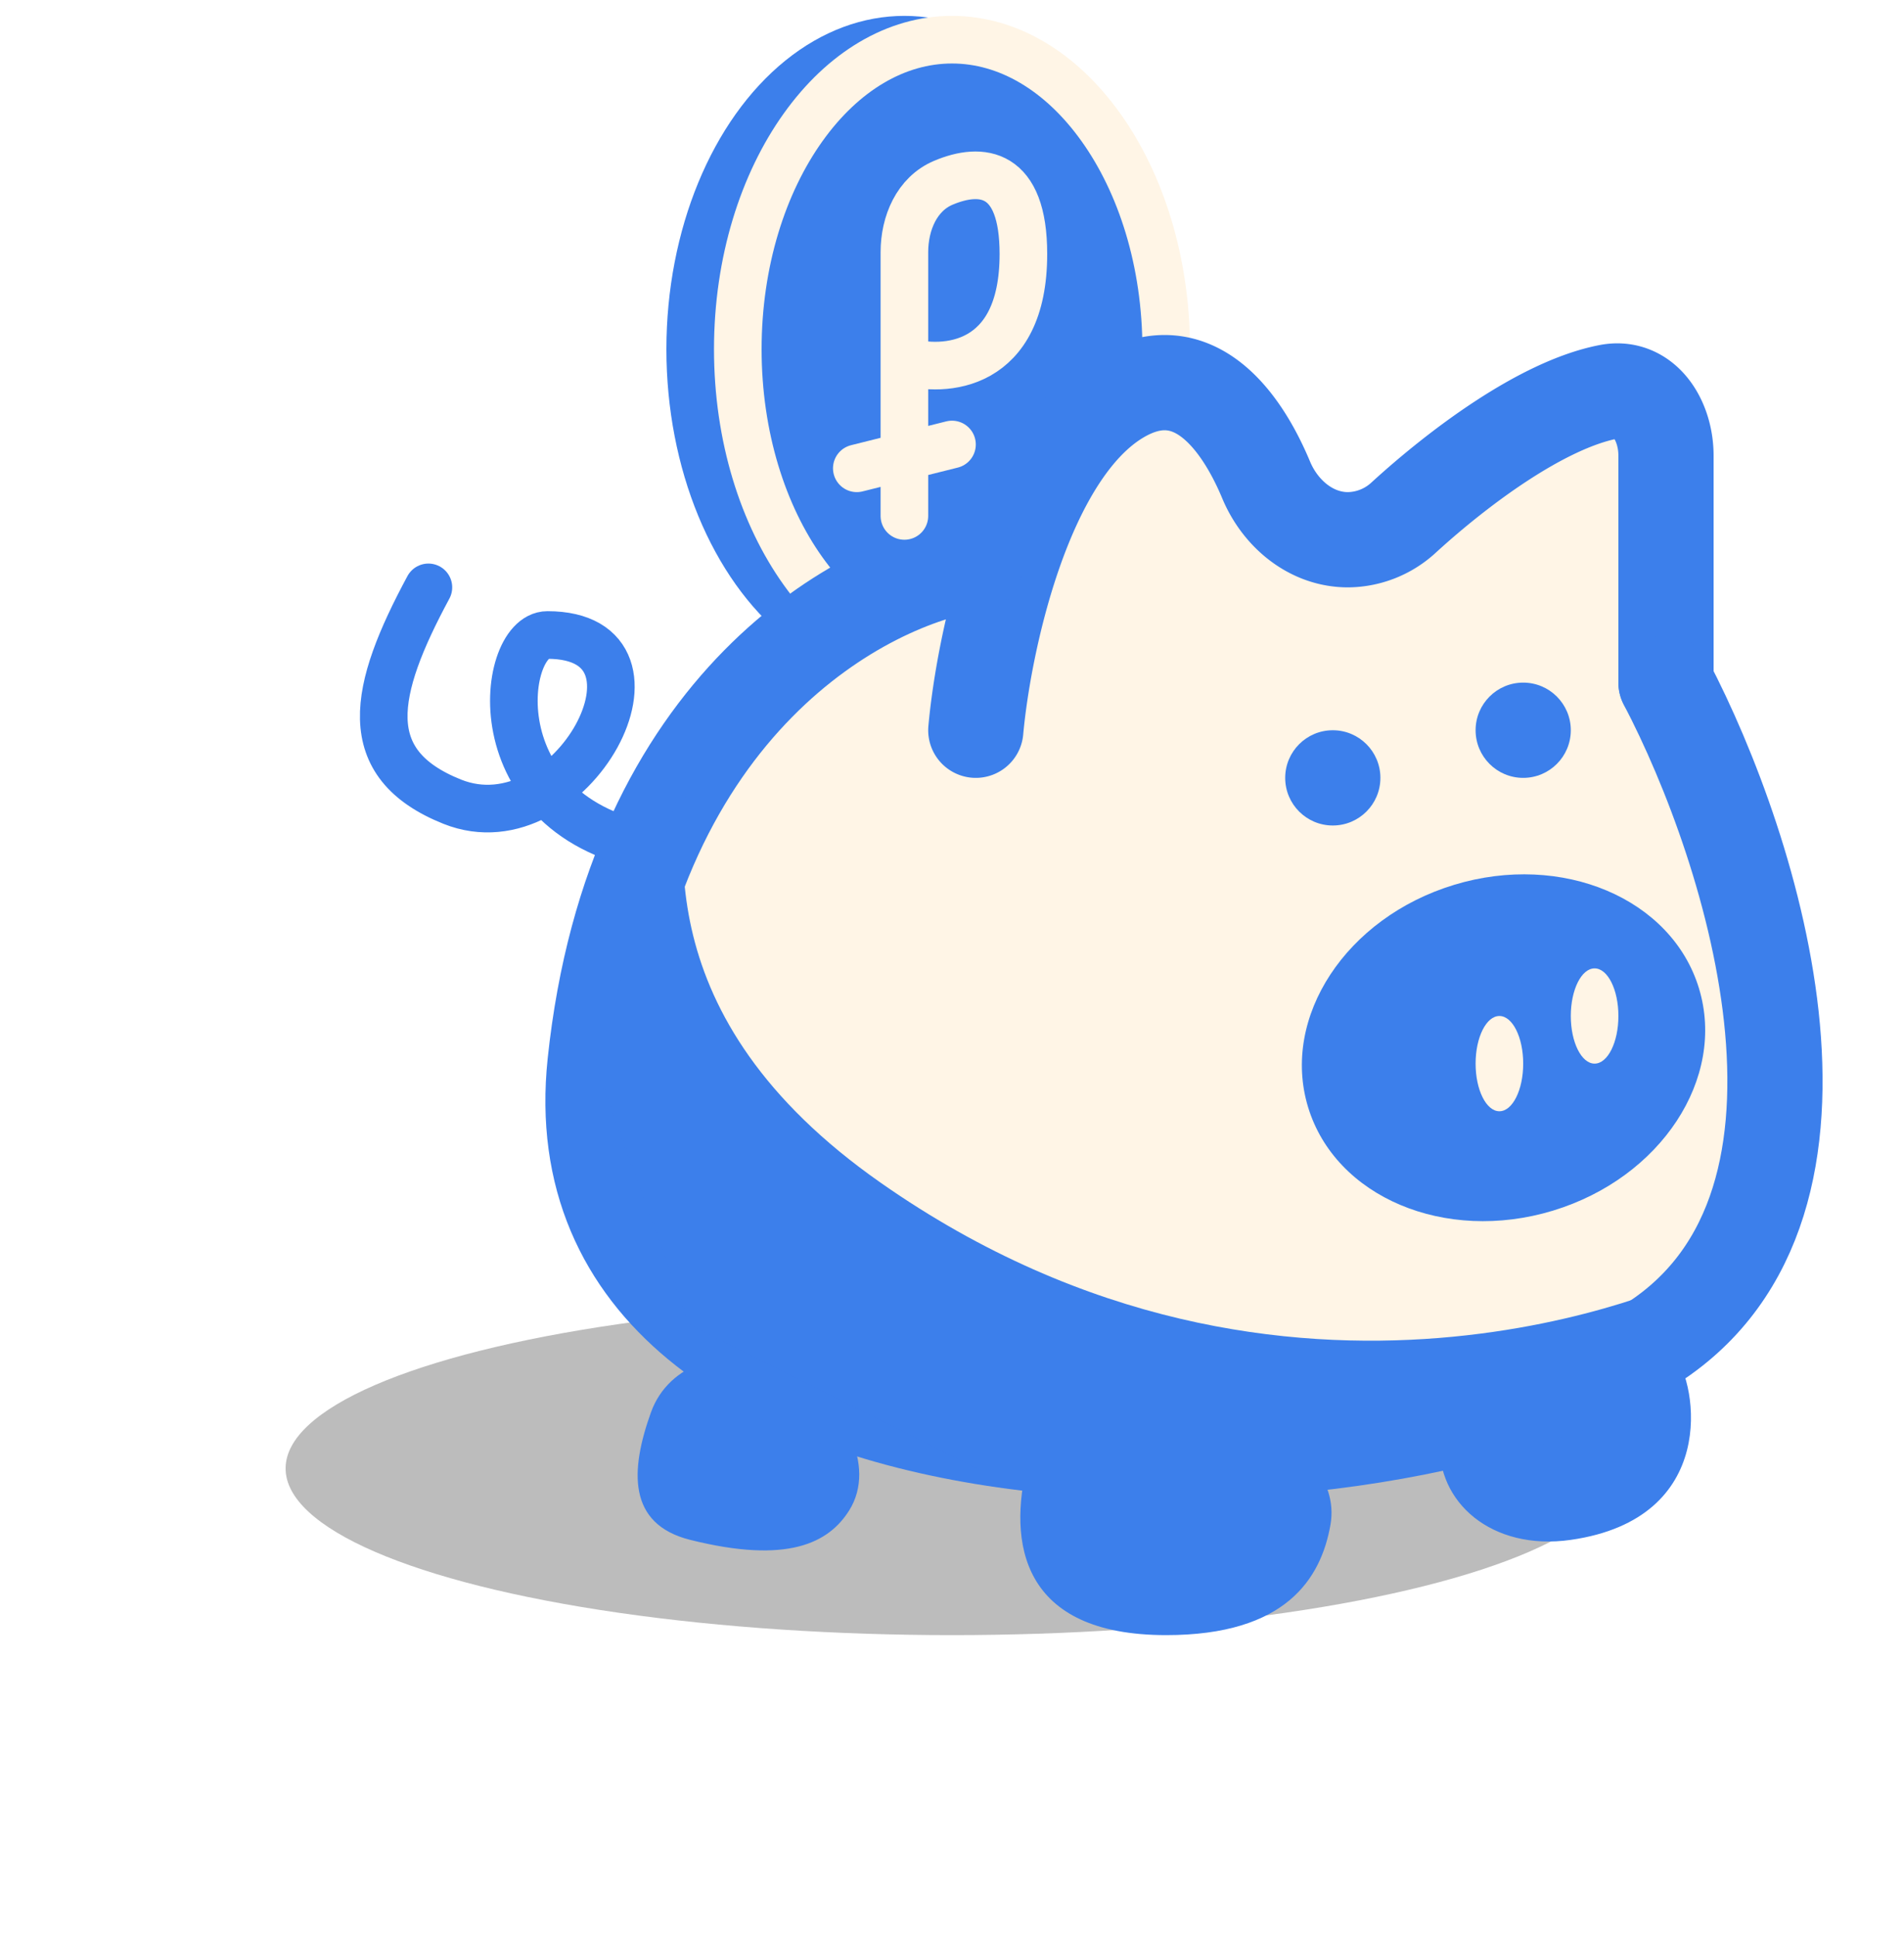
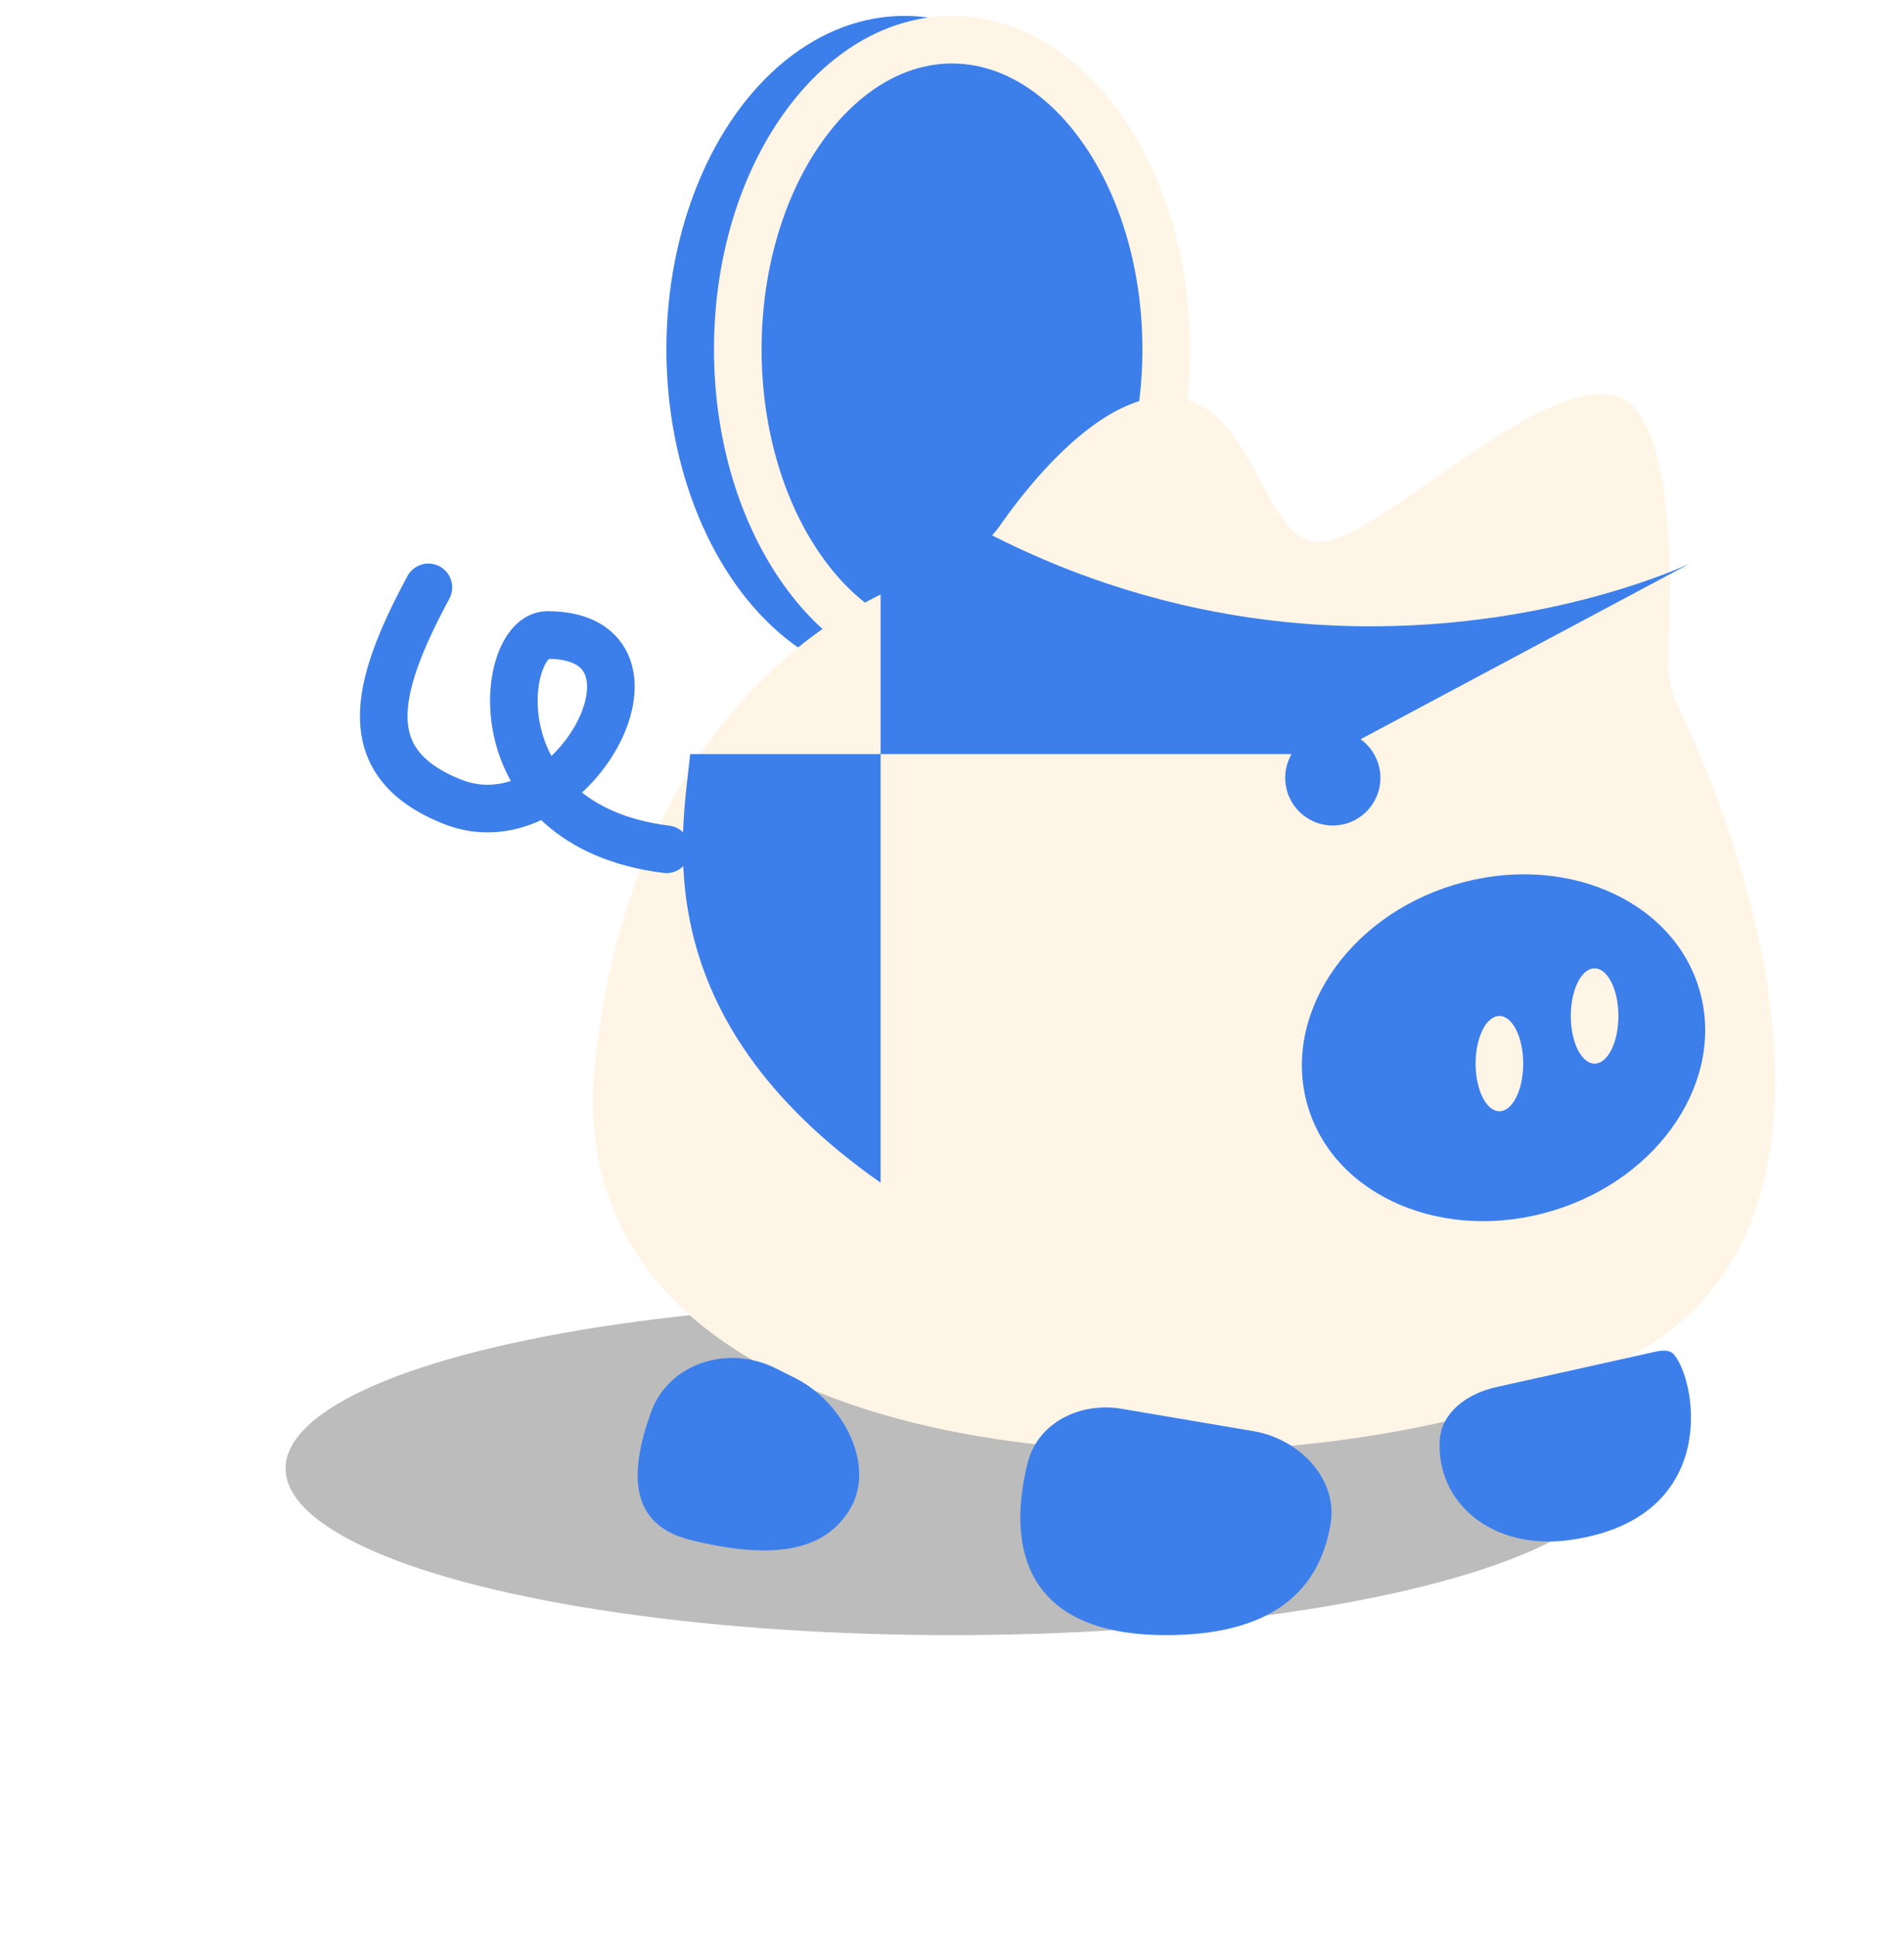
<svg xmlns="http://www.w3.org/2000/svg" width="60" height="61" fill="none" viewBox="0 0 60 61">
  <g filter="url(#filter0_f_837_215)" opacity=".3">
    <ellipse cx="30" cy="46.25" fill="#1e1e1e" rx="21" ry="5.25" />
  </g>
  <ellipse cx="28.5" cy="11" fill="#3c7feb" rx="7.5" ry="10.5" />
  <path fill="#3c7feb" stroke="#fff5e6" stroke-width="1.5" d="M30 1.25c1.766 0 3.436 1.001 4.693 2.762C35.95 5.77 36.75 8.239 36.75 11s-.8 5.23-2.057 6.988c-1.257 1.76-2.927 2.762-4.693 2.762s-3.436-1.001-4.693-2.762C24.05 16.23 23.25 13.761 23.25 11s.8-5.23 2.057-6.988C26.564 2.252 28.234 1.25 30 1.25Z" />
  <path fill="#fff5e6" d="M51.75 42.5c6.86-4.002 3.826-14.673 1.146-20.214a3.36 3.36 0 0 1-.33-1.667c.176-2.924.058-7.578-1.566-8.12-2.25-.75-6.75 3.75-9 4.5s-2.25-4.5-5.25-4.5c-1.914 0-3.955 2.227-5.21 4.016-.532.758-1.334 1.29-2.215 1.572-3.758 1.209-9.52 5.397-10.575 15.413-1.5 14.25 24 14.25 33 9" />
  <path fill="#3c7feb" d="M21.75 48.5c-1.986-.497-1.89-2.199-1.236-4.018.561-1.559 2.438-2.131 3.92-1.39l.633.316c1.482.741 2.576 2.76 1.694 4.163-.644 1.026-1.935 1.698-5.01.929M36.75 51.5c-4.59 0-4.992-2.927-4.367-5.421.32-1.281 1.663-1.928 2.965-1.707l4.154.704c1.442.245 2.68 1.51 2.424 2.952-.3 1.693-1.404 3.472-5.176 3.472M49.5 48.5c-2.497.357-4.244-1.195-4.13-3.133.053-.902.892-1.48 1.774-1.677l5.035-1.119c.213-.047.449-.065.585.106.734.921 1.41 5.155-3.264 5.823" />
-   <path stroke="#3c7feb" stroke-linecap="round" stroke-width="3" d="M30.75 23c.25-2.75 1.5-8.7 4.5-10.5 2.259-1.355 3.809.606 4.65 2.618.446 1.066 1.422 1.882 2.578 1.882v0a2.62 2.62 0 0 0 1.76-.704c1.694-1.547 4.337-3.543 6.448-3.954 1.115-.217 1.814.876 1.814 2.012V21.5" />
-   <path stroke="#3c7feb" stroke-linecap="round" stroke-width="3" d="M52.5 21.5c2.75 5.25 6.45 16.8-.75 21-9 5.25-34.5 5.25-33-9 1.2-11.4 8.5-15.25 12-15.75" />
  <circle cx="42" cy="24.5" r="1.5" fill="#3c7feb" />
-   <circle cx="48" cy="23" r="1.5" fill="#3c7feb" />
  <ellipse cx="47.38" cy="33" fill="#3c7feb" rx="6.437" ry="5.362" transform="rotate(-16.877 47.38 33)" />
  <ellipse cx="47.25" cy="33.5" fill="#fff5e6" rx=".75" ry="1.5" />
  <ellipse cx="50.25" cy="32" fill="#fff5e6" rx=".75" ry="1.5" />
  <path stroke="#3c7feb" stroke-linecap="round" stroke-width="1.5" d="M21 26.75C15 26 15.75 20 17.25 20c4.373 0 .75 6.75-3 5.25-3-1.2-2.5-3.5-.75-6.75" />
-   <path stroke="#fff5e6" stroke-linecap="round" stroke-width="1.5" d="M28.5 16.25v-4.875m0 0V7.942c0-.912.39-1.834 1.23-2.187 1.2-.505 2.52-.37 2.52 2.245 0 3.6-2.5 3.75-3.75 3.375ZM27 14.75l3-.75" />
-   <path fill="#3c7feb" d="M27.75 37.25c-7.5-5.25-6.25-11-6-13.5l-3 9.75 3 8.25 9 4.5H42l11.25-6s-12.583 6.042-25.5-3" />
+   <path fill="#3c7feb" d="M27.75 37.25c-7.5-5.25-6.25-11-6-13.5H42l11.25-6s-12.583 6.042-25.5-3" />
  <defs>
    <filter id="filter0_f_837_215" width="60" height="28.5" x="0" y="32" color-interpolation-filters="sRGB" filterUnits="userSpaceOnUse">
      <feFlood flood-opacity="0" result="BackgroundImageFix" />
      <feBlend in="SourceGraphic" in2="BackgroundImageFix" result="shape" />
      <feGaussianBlur result="effect1_foregroundBlur_837_215" stdDeviation="4.5" />
    </filter>
  </defs>
</svg>